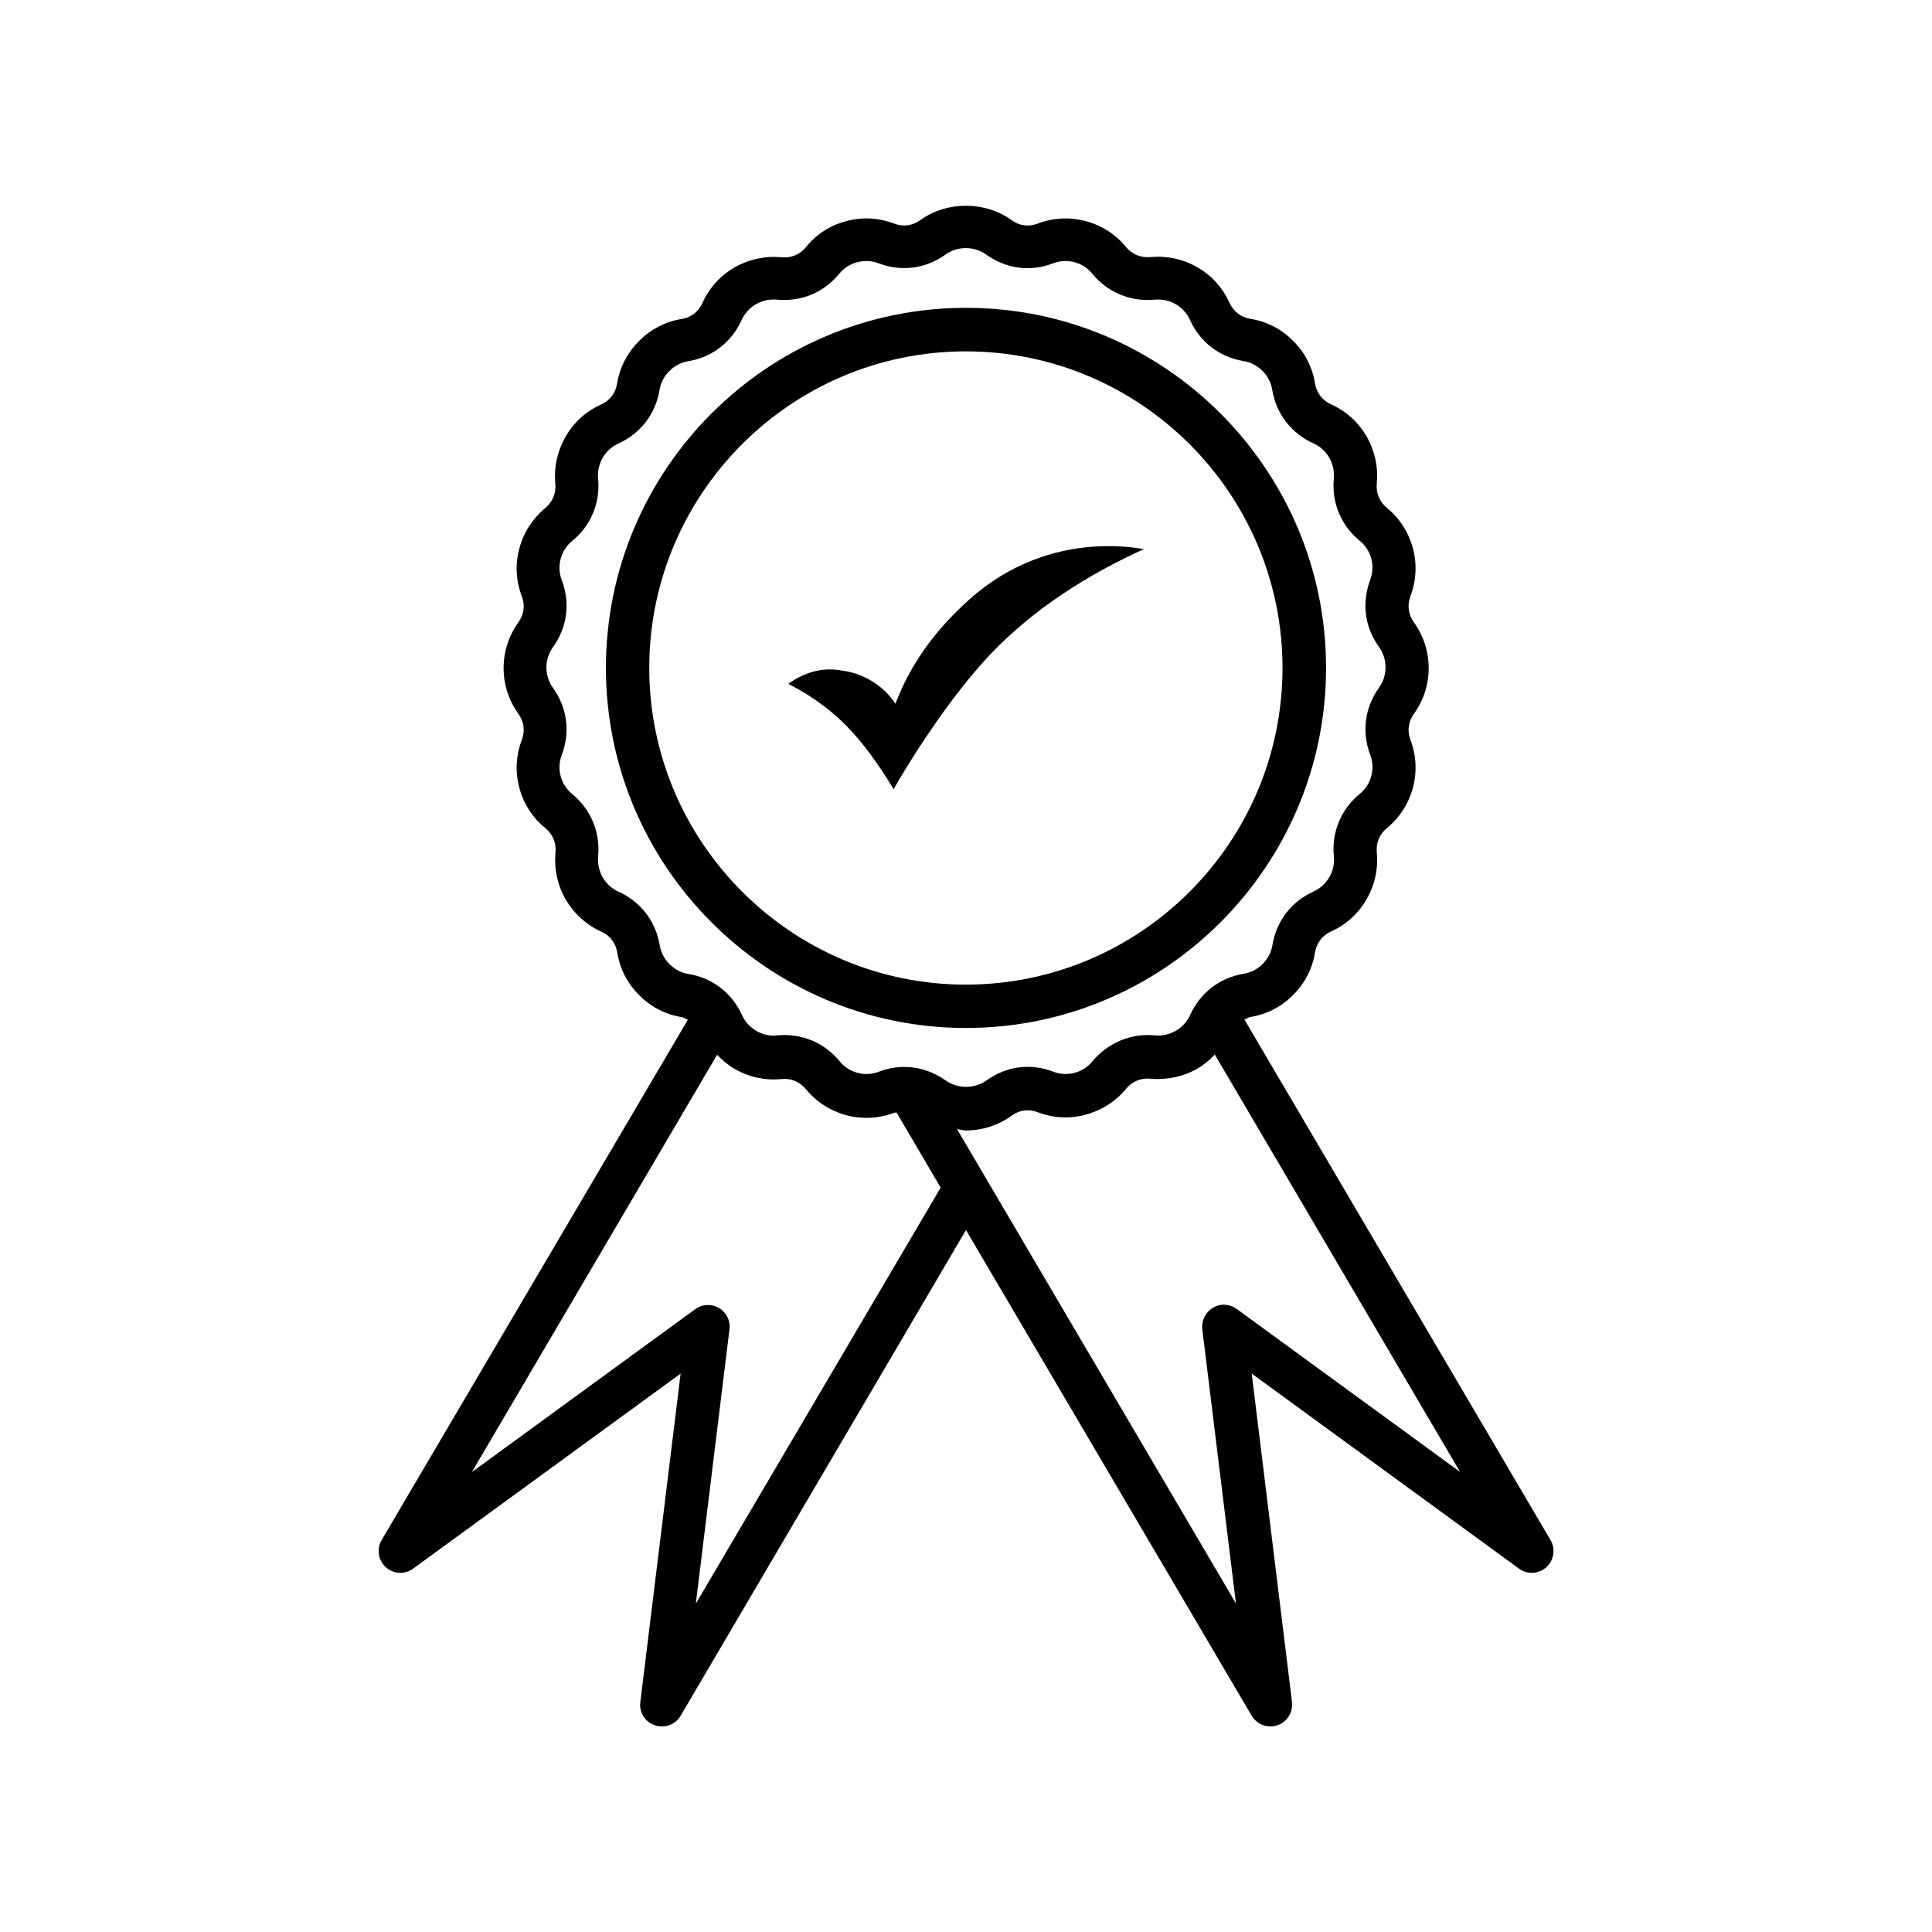
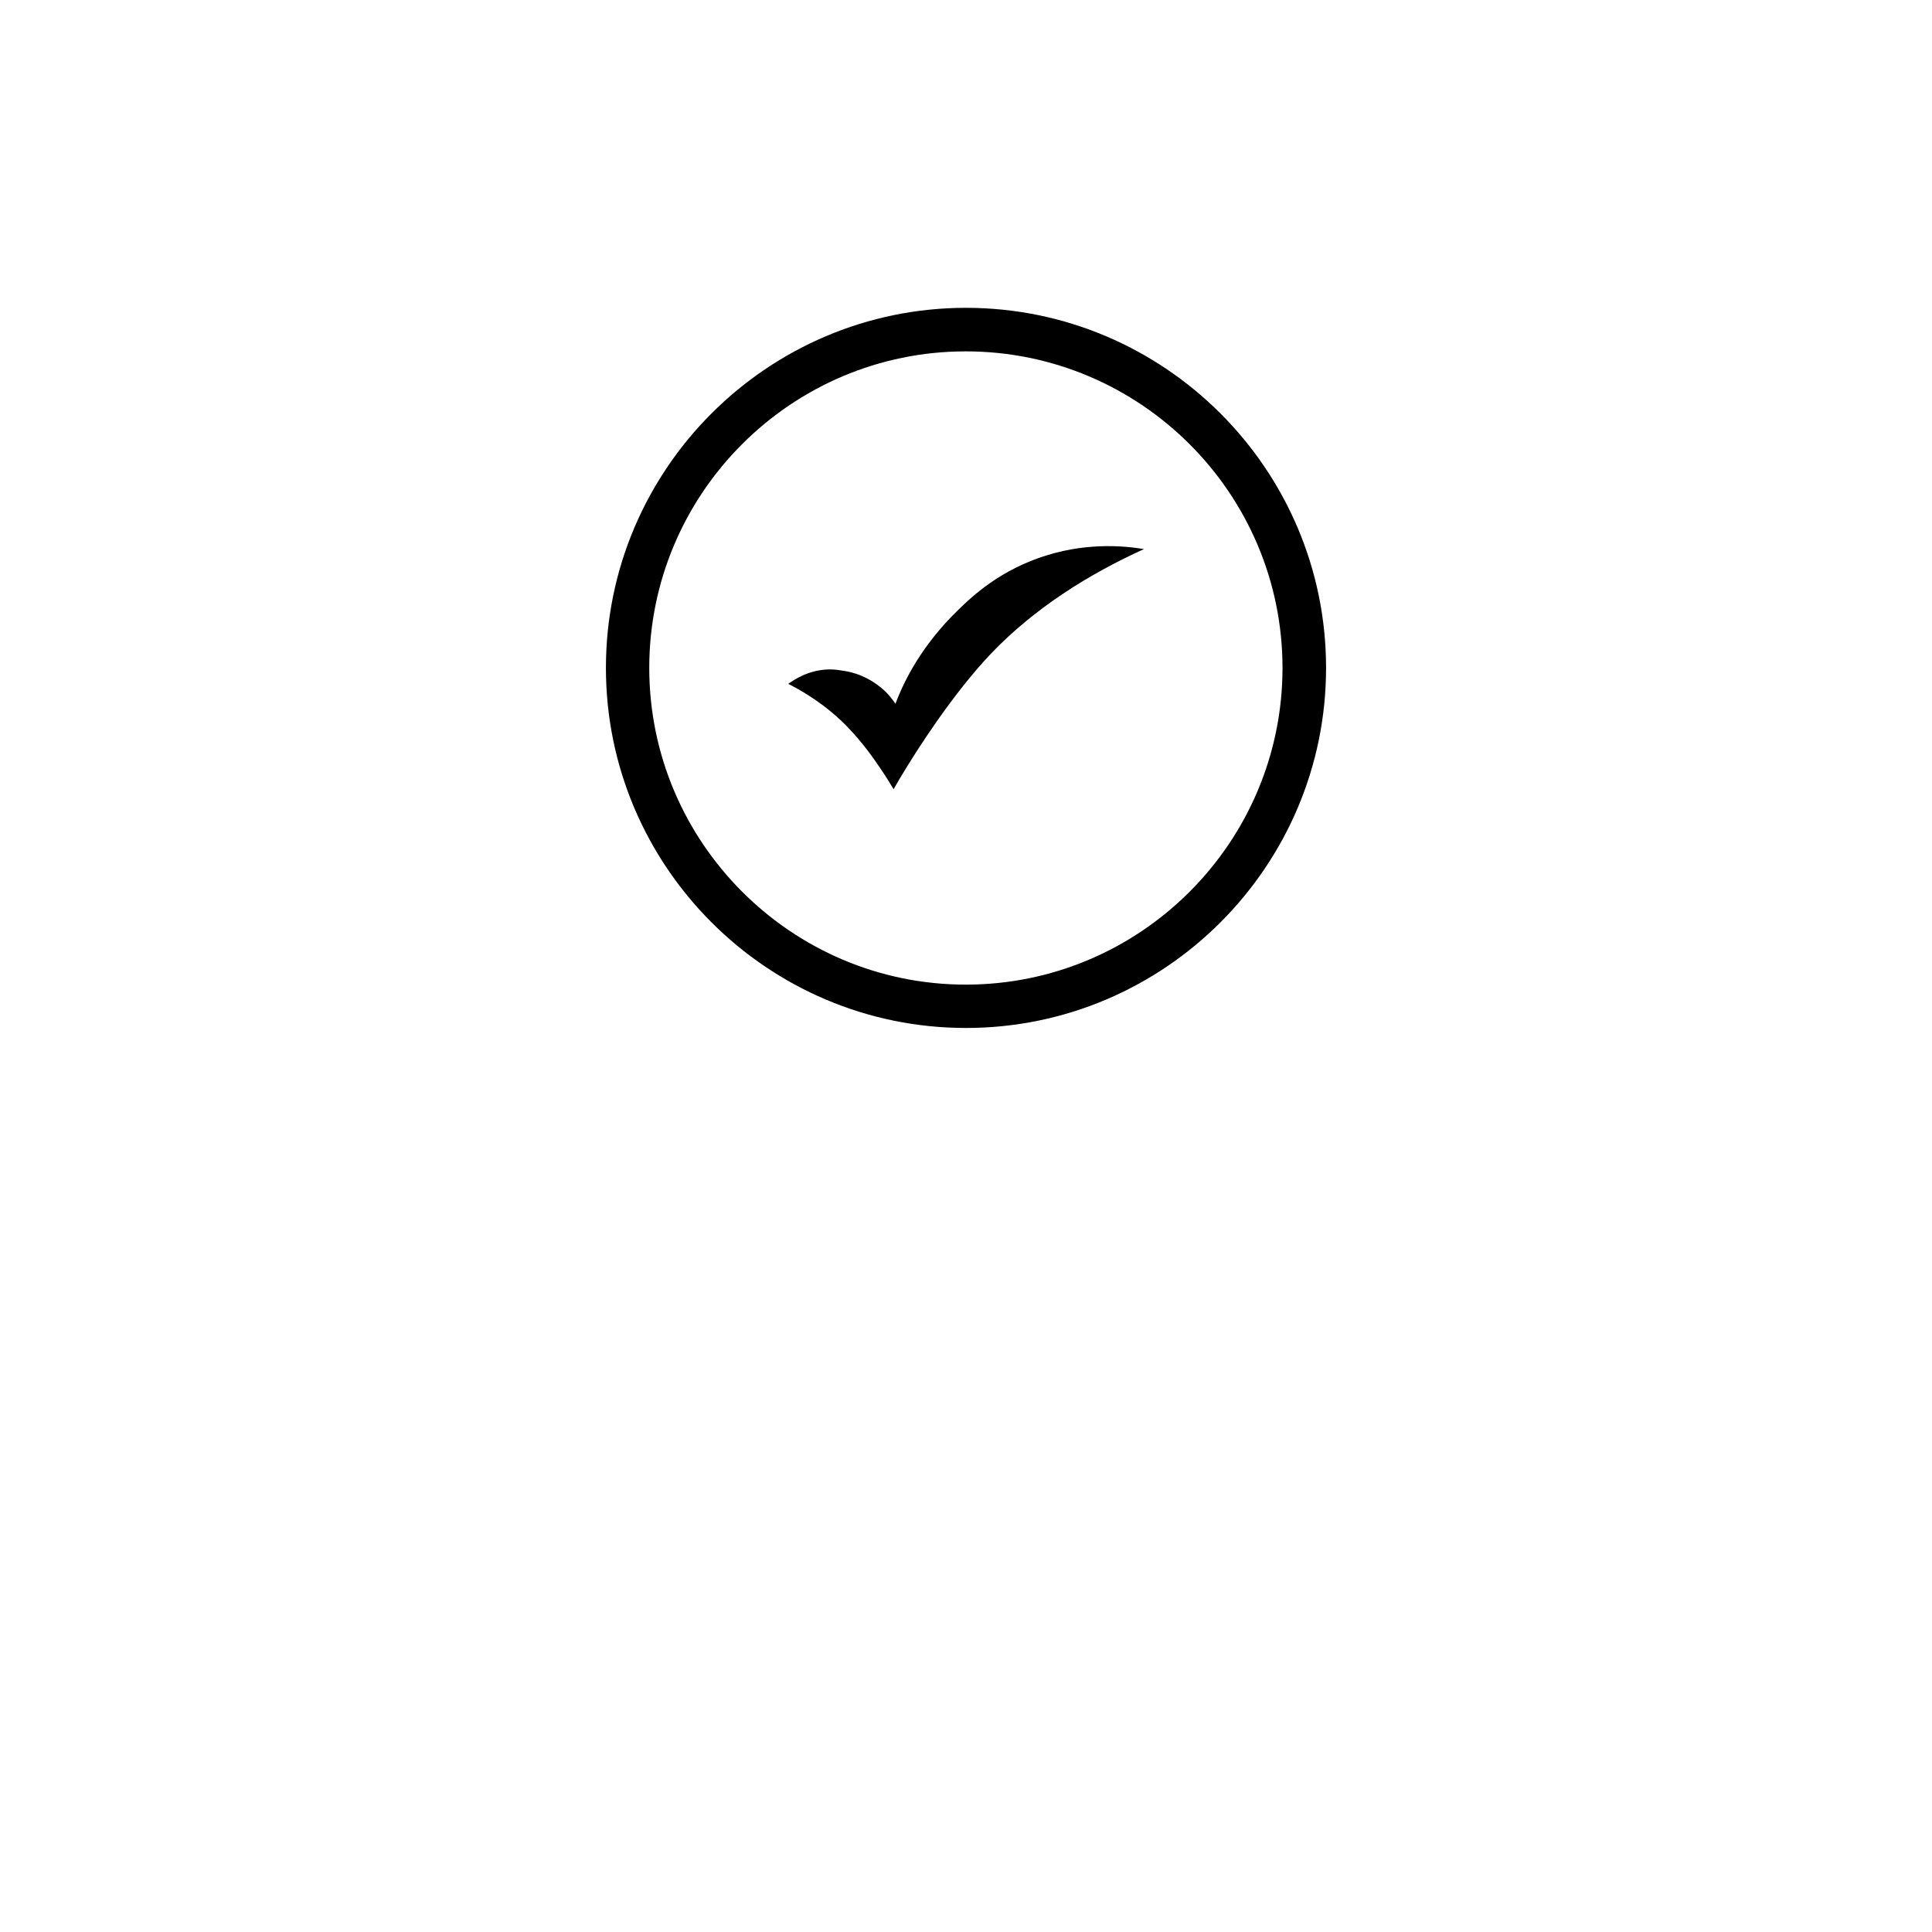
<svg xmlns="http://www.w3.org/2000/svg" fill="#000000" width="800px" height="800px" version="1.1" viewBox="144 144 512 512">
  <g>
    <path d="m495.42 321c0-52.598-42.824-95.422-95.422-95.422s-95.422 42.824-95.422 95.422 42.824 95.422 95.422 95.422 95.422-42.824 95.422-95.422zm-179.36 0c0-46.25 37.633-83.883 83.883-83.883s83.934 37.633 83.934 83.883-37.633 83.934-83.934 83.934c-46.195 0.004-83.883-37.684-83.883-83.934z" />
-     <path d="m447.16 289.51c-5.492-0.906-16.02-1.863-27.91 2.367-11.637 4.133-18.641 11.035-22.824 15.266-6.398 6.551-11.637 14.309-14.914 22.824-0.051 0.203-0.152 0.352-0.203 0.555-0.805-1.211-1.715-2.316-2.719-3.324-2.922-2.719-6.602-4.734-10.832-5.391-1.008-0.152-2.367-0.453-4.231-0.402-5.09 0.152-8.816 2.519-10.629 3.828 7.457 3.777 12.395 8.062 15.367 11.082 4.231 4.281 7.457 8.969 9.02 11.285 1.512 2.215 2.672 4.133 3.527 5.543 0.855-1.512 2.117-3.68 3.727-6.246 1.715-2.769 11.387-18.438 22.168-29.773 11.332-11.793 25.387-20.762 40.453-27.613z" />
-     <path d="m473.8 414.21c0.555-0.25 1.008-0.605 1.613-0.707 4.332-0.707 8.211-2.719 11.234-5.793 3.125-3.074 5.141-6.953 5.844-11.285 0.402-2.519 1.965-4.535 4.281-5.594 3.981-1.762 7.203-4.734 9.422-8.566 2.168-3.777 3.074-8.062 2.672-12.293-0.25-2.57 0.707-4.938 2.719-6.551 3.324-2.719 5.691-6.398 6.852-10.629 1.109-4.231 0.906-8.664-0.656-12.746-0.906-2.367-0.555-4.785 0.906-6.852 2.57-3.578 3.93-7.758 3.93-12.141 0-4.383-1.359-8.566-3.93-12.141-1.461-2.066-1.812-4.535-0.906-6.902 1.562-4.133 1.762-8.516 0.656-12.746-1.16-4.231-3.527-7.91-6.852-10.629-2.016-1.664-2.973-3.981-2.719-6.551 0.402-4.281-0.504-8.566-2.672-12.395-2.215-3.777-5.441-6.75-9.422-8.516-2.316-1.059-3.879-3.023-4.281-5.594-0.707-4.332-2.719-8.211-5.793-11.234-3.074-3.125-6.953-5.141-11.285-5.844-2.57-0.402-4.535-1.965-5.594-4.281-1.812-3.981-4.734-7.254-8.566-9.422-3.777-2.168-8.062-3.074-12.344-2.672-2.672 0.203-4.887-0.707-6.551-2.719-2.719-3.324-6.398-5.691-10.629-6.801-4.281-1.16-8.664-0.906-12.746 0.656-2.367 0.906-4.836 0.605-6.852-0.906-7.106-5.09-17.129-5.141-24.285 0-2.066 1.461-4.535 1.812-6.852 0.906-4.133-1.562-8.516-1.812-12.746-0.656-4.231 1.109-7.91 3.477-10.629 6.852-1.664 2.016-3.93 2.973-6.551 2.719-4.281-0.402-8.566 0.504-12.395 2.672-3.777 2.215-6.75 5.441-8.516 9.422-1.059 2.367-3.023 3.879-5.594 4.281-4.332 0.707-8.211 2.769-11.184 5.793-3.074 3.074-5.141 6.953-5.844 11.285-0.402 2.57-1.965 4.535-4.281 5.594-3.981 1.762-7.203 4.734-9.422 8.566-2.117 3.777-3.074 8.012-2.672 12.344 0.25 2.57-0.707 4.887-2.719 6.551-3.324 2.769-5.691 6.449-6.801 10.629-1.16 4.231-0.906 8.664 0.656 12.746 0.906 2.367 0.555 4.785-0.906 6.852-2.57 3.578-3.93 7.758-3.93 12.141 0 4.383 1.359 8.566 3.93 12.141 1.461 2.066 1.812 4.484 0.906 6.852-1.562 4.082-1.812 8.516-0.656 12.746 1.109 4.231 3.477 7.91 6.852 10.629 2.016 1.664 2.973 3.981 2.719 6.551-0.402 4.281 0.504 8.566 2.672 12.344 2.215 3.777 5.441 6.75 9.422 8.566 2.367 1.059 3.879 3.023 4.281 5.594 0.707 4.332 2.719 8.211 5.793 11.234 3.074 3.125 6.953 5.141 11.285 5.844 0.605 0.102 1.059 0.453 1.613 0.707l-81.156 137.89c-1.359 2.367-0.906 5.34 1.109 7.152 2.016 1.863 5.039 2.016 7.254 0.402l70.887-51.691-10.68 87.059c-0.352 2.719 1.258 5.289 3.879 6.144 0.605 0.203 1.211 0.301 1.863 0.301 2.016 0 3.93-1.059 4.938-2.82l75.621-128.72 75.723 128.72c1.059 1.762 2.973 2.82 4.938 2.82 0.605 0 1.258-0.102 1.863-0.301 2.57-0.855 4.18-3.426 3.879-6.144l-10.68-87.059 70.836 51.691c2.215 1.613 5.238 1.461 7.254-0.402 2.016-1.812 2.469-4.836 1.109-7.152zm-145.4 154.77 8.918-72.699c0.301-2.266-0.805-4.484-2.769-5.644-1.965-1.16-4.434-1.059-6.297 0.301l-59.199 43.176 64.992-110.59c1.359 1.41 2.871 2.719 4.684 3.777 3.777 2.168 8.012 3.074 12.344 2.672 2.57-0.301 4.887 0.707 6.551 2.719 2.719 3.324 6.398 5.691 10.629 6.852 4.18 1.109 8.613 0.906 12.746-0.656 0.203-0.102 0.402 0 0.605-0.051l11.688 19.902zm55.27-142.23c-2.266 0-4.535 0.402-6.75 1.258-1.812 0.707-3.777 0.805-5.691 0.301-1.863-0.504-3.527-1.562-4.684-3.023-4.082-4.988-10.125-7.508-16.574-6.902-1.965 0.25-3.828-0.203-5.492-1.16-1.715-1.008-3.023-2.418-3.828-4.18-2.672-5.894-7.809-9.875-14.207-10.934-1.914-0.301-3.629-1.211-5.039-2.621-1.359-1.359-2.266-3.074-2.57-4.988-1.059-6.348-5.039-11.539-10.934-14.207-1.762-0.805-3.223-2.117-4.18-3.777-0.957-1.664-1.359-3.629-1.211-5.543 0.605-6.449-1.914-12.445-6.902-16.574-1.461-1.211-2.519-2.82-3.023-4.684-0.504-1.863-0.402-3.828 0.301-5.691 2.266-5.996 1.461-12.445-2.316-17.684-1.16-1.613-1.762-3.477-1.762-5.441 0-1.965 0.605-3.828 1.762-5.441 3.777-5.238 4.586-11.688 2.316-17.684-0.707-1.812-0.805-3.777-0.301-5.691 0.504-1.863 1.512-3.477 3.023-4.684 4.988-4.082 7.508-10.125 6.902-16.523-0.203-1.914 0.25-3.828 1.16-5.492 1.008-1.715 2.418-3.023 4.18-3.828 5.894-2.672 9.875-7.809 10.934-14.207 0.301-1.914 1.211-3.629 2.621-5.039 1.359-1.359 3.074-2.266 4.938-2.57 6.398-1.059 11.539-5.039 14.207-10.934 0.805-1.762 2.117-3.223 3.777-4.18 1.715-0.957 3.629-1.41 5.543-1.211 6.449 0.605 12.445-1.863 16.574-6.902 1.211-1.461 2.82-2.519 4.734-3.023 1.914-0.504 3.828-0.402 5.691 0.301 5.996 2.266 12.445 1.461 17.684-2.316 3.176-2.316 7.656-2.266 10.832 0 5.238 3.777 11.688 4.637 17.684 2.316 1.812-0.707 3.777-0.805 5.691-0.301 1.863 0.504 3.477 1.512 4.684 3.023 4.082 4.988 10.125 7.508 16.574 6.902 1.863-0.152 3.828 0.203 5.492 1.16 1.715 0.957 3.023 2.418 3.828 4.18 2.672 5.894 7.809 9.875 14.207 10.934 1.914 0.301 3.629 1.211 5.039 2.621 1.359 1.359 2.266 3.074 2.57 4.988 1.059 6.398 5.039 11.539 10.934 14.207 1.762 0.805 3.223 2.117 4.18 3.777 0.957 1.715 1.359 3.629 1.211 5.543-0.605 6.449 1.914 12.445 6.902 16.523 1.461 1.211 2.519 2.82 3.023 4.684s0.402 3.828-0.301 5.691c-2.266 5.996-1.461 12.445 2.316 17.684 1.16 1.613 1.762 3.477 1.762 5.441s-0.605 3.828-1.762 5.441c-3.727 5.238-4.586 11.688-2.316 17.684 0.707 1.812 0.805 3.777 0.301 5.691-0.504 1.863-1.562 3.527-3.023 4.684-4.988 4.082-7.508 10.125-6.902 16.574 0.203 1.914-0.203 3.828-1.16 5.492-1.008 1.715-2.418 3.023-4.18 3.828-5.894 2.672-9.875 7.809-10.934 14.207-0.301 1.914-1.211 3.629-2.621 5.039-1.359 1.359-3.074 2.266-4.988 2.57-6.348 1.059-11.539 5.039-14.207 10.934-0.805 1.762-2.117 3.223-3.777 4.18-1.715 0.957-3.629 1.41-5.543 1.211-6.297-0.605-12.445 1.914-16.574 6.902-1.211 1.461-2.82 2.519-4.684 3.023-1.914 0.504-3.879 0.402-5.691-0.301-5.996-2.316-12.445-1.461-17.684 2.316-3.176 2.266-7.656 2.266-10.832 0-3.328-2.363-7.106-3.574-10.934-3.574zm88.066 64.137c-1.863-1.359-4.332-1.512-6.297-0.301-1.965 1.16-3.074 3.375-2.82 5.644l8.918 72.699-73.914-125.7c0.805 0.102 1.562 0.352 2.367 0.352 4.383 0 8.566-1.359 12.141-3.93 2.066-1.512 4.484-1.812 6.852-0.906 4.082 1.562 8.516 1.812 12.746 0.656 4.231-1.16 7.91-3.477 10.629-6.801 1.664-2.016 4.082-3.023 6.551-2.719 4.281 0.352 8.566-0.504 12.395-2.672 1.762-1.008 3.273-2.316 4.637-3.727l64.992 110.59z" />
+     <path d="m447.16 289.51c-5.492-0.906-16.02-1.863-27.91 2.367-11.637 4.133-18.641 11.035-22.824 15.266-6.398 6.551-11.637 14.309-14.914 22.824-0.051 0.203-0.152 0.352-0.203 0.555-0.805-1.211-1.715-2.316-2.719-3.324-2.922-2.719-6.602-4.734-10.832-5.391-1.008-0.152-2.367-0.453-4.231-0.402-5.09 0.152-8.816 2.519-10.629 3.828 7.457 3.777 12.395 8.062 15.367 11.082 4.231 4.281 7.457 8.969 9.02 11.285 1.512 2.215 2.672 4.133 3.527 5.543 0.855-1.512 2.117-3.68 3.727-6.246 1.715-2.769 11.387-18.438 22.168-29.773 11.332-11.793 25.387-20.762 40.453-27.613" />
  </g>
</svg>